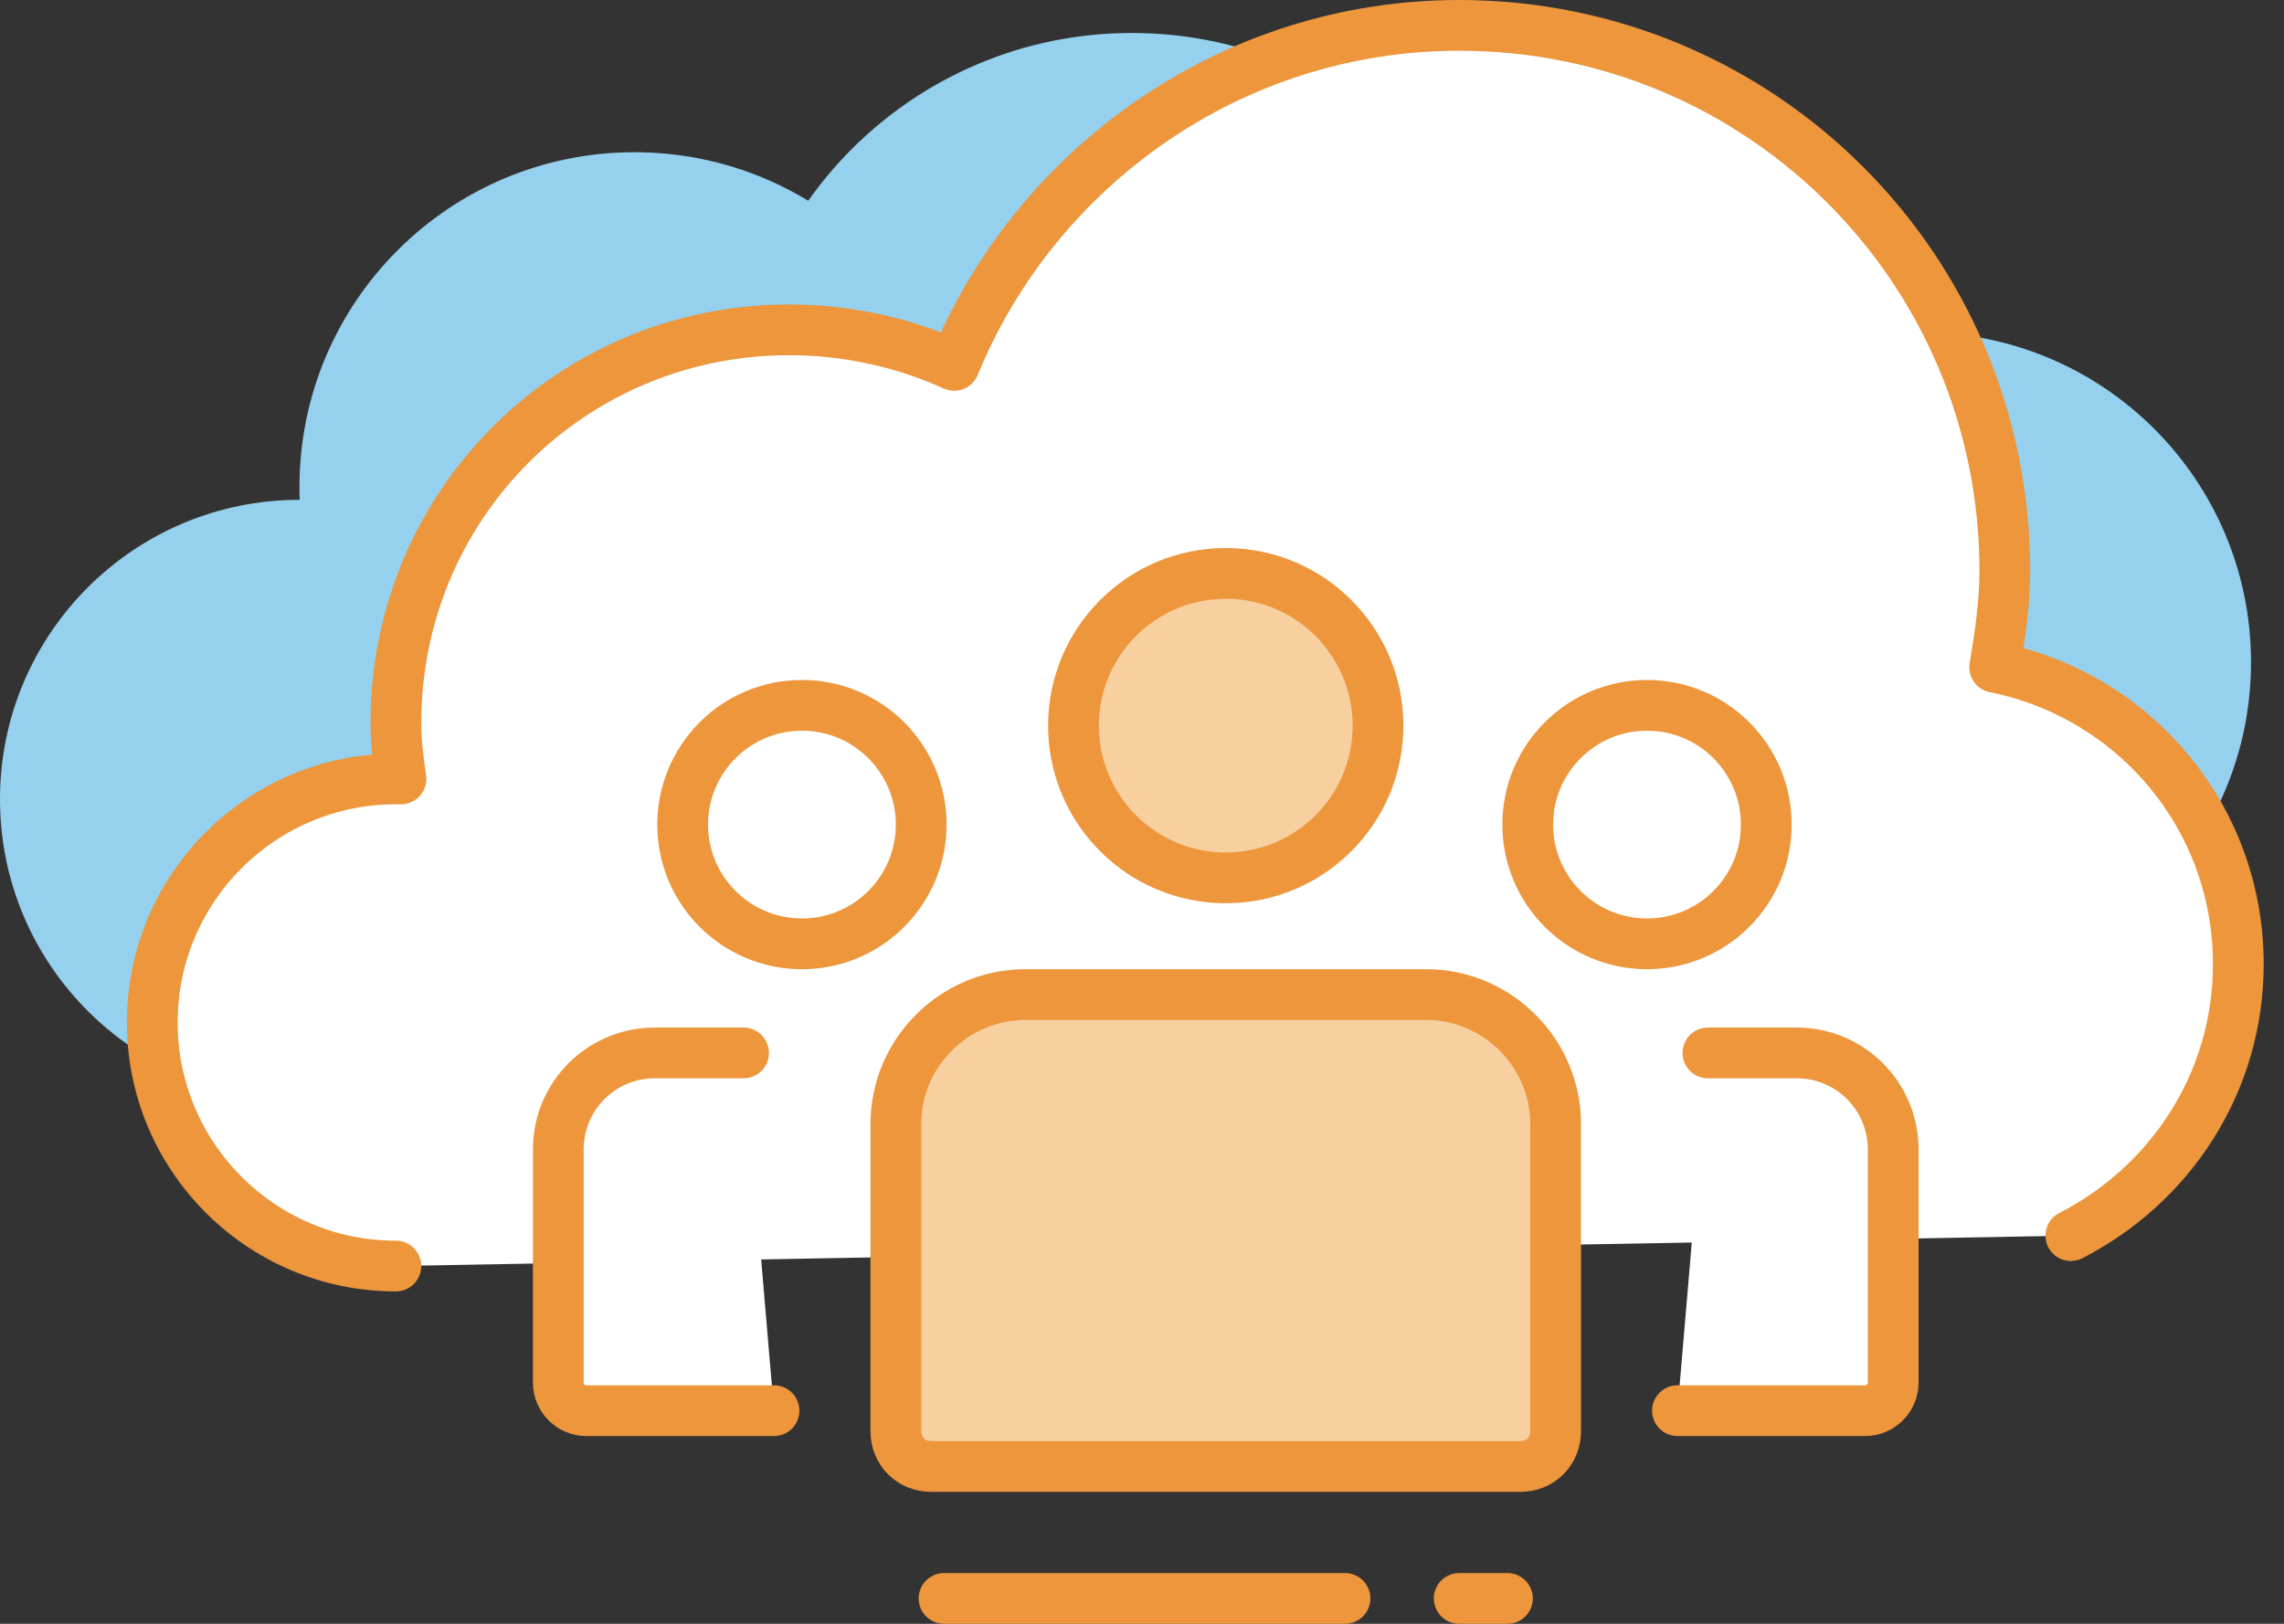
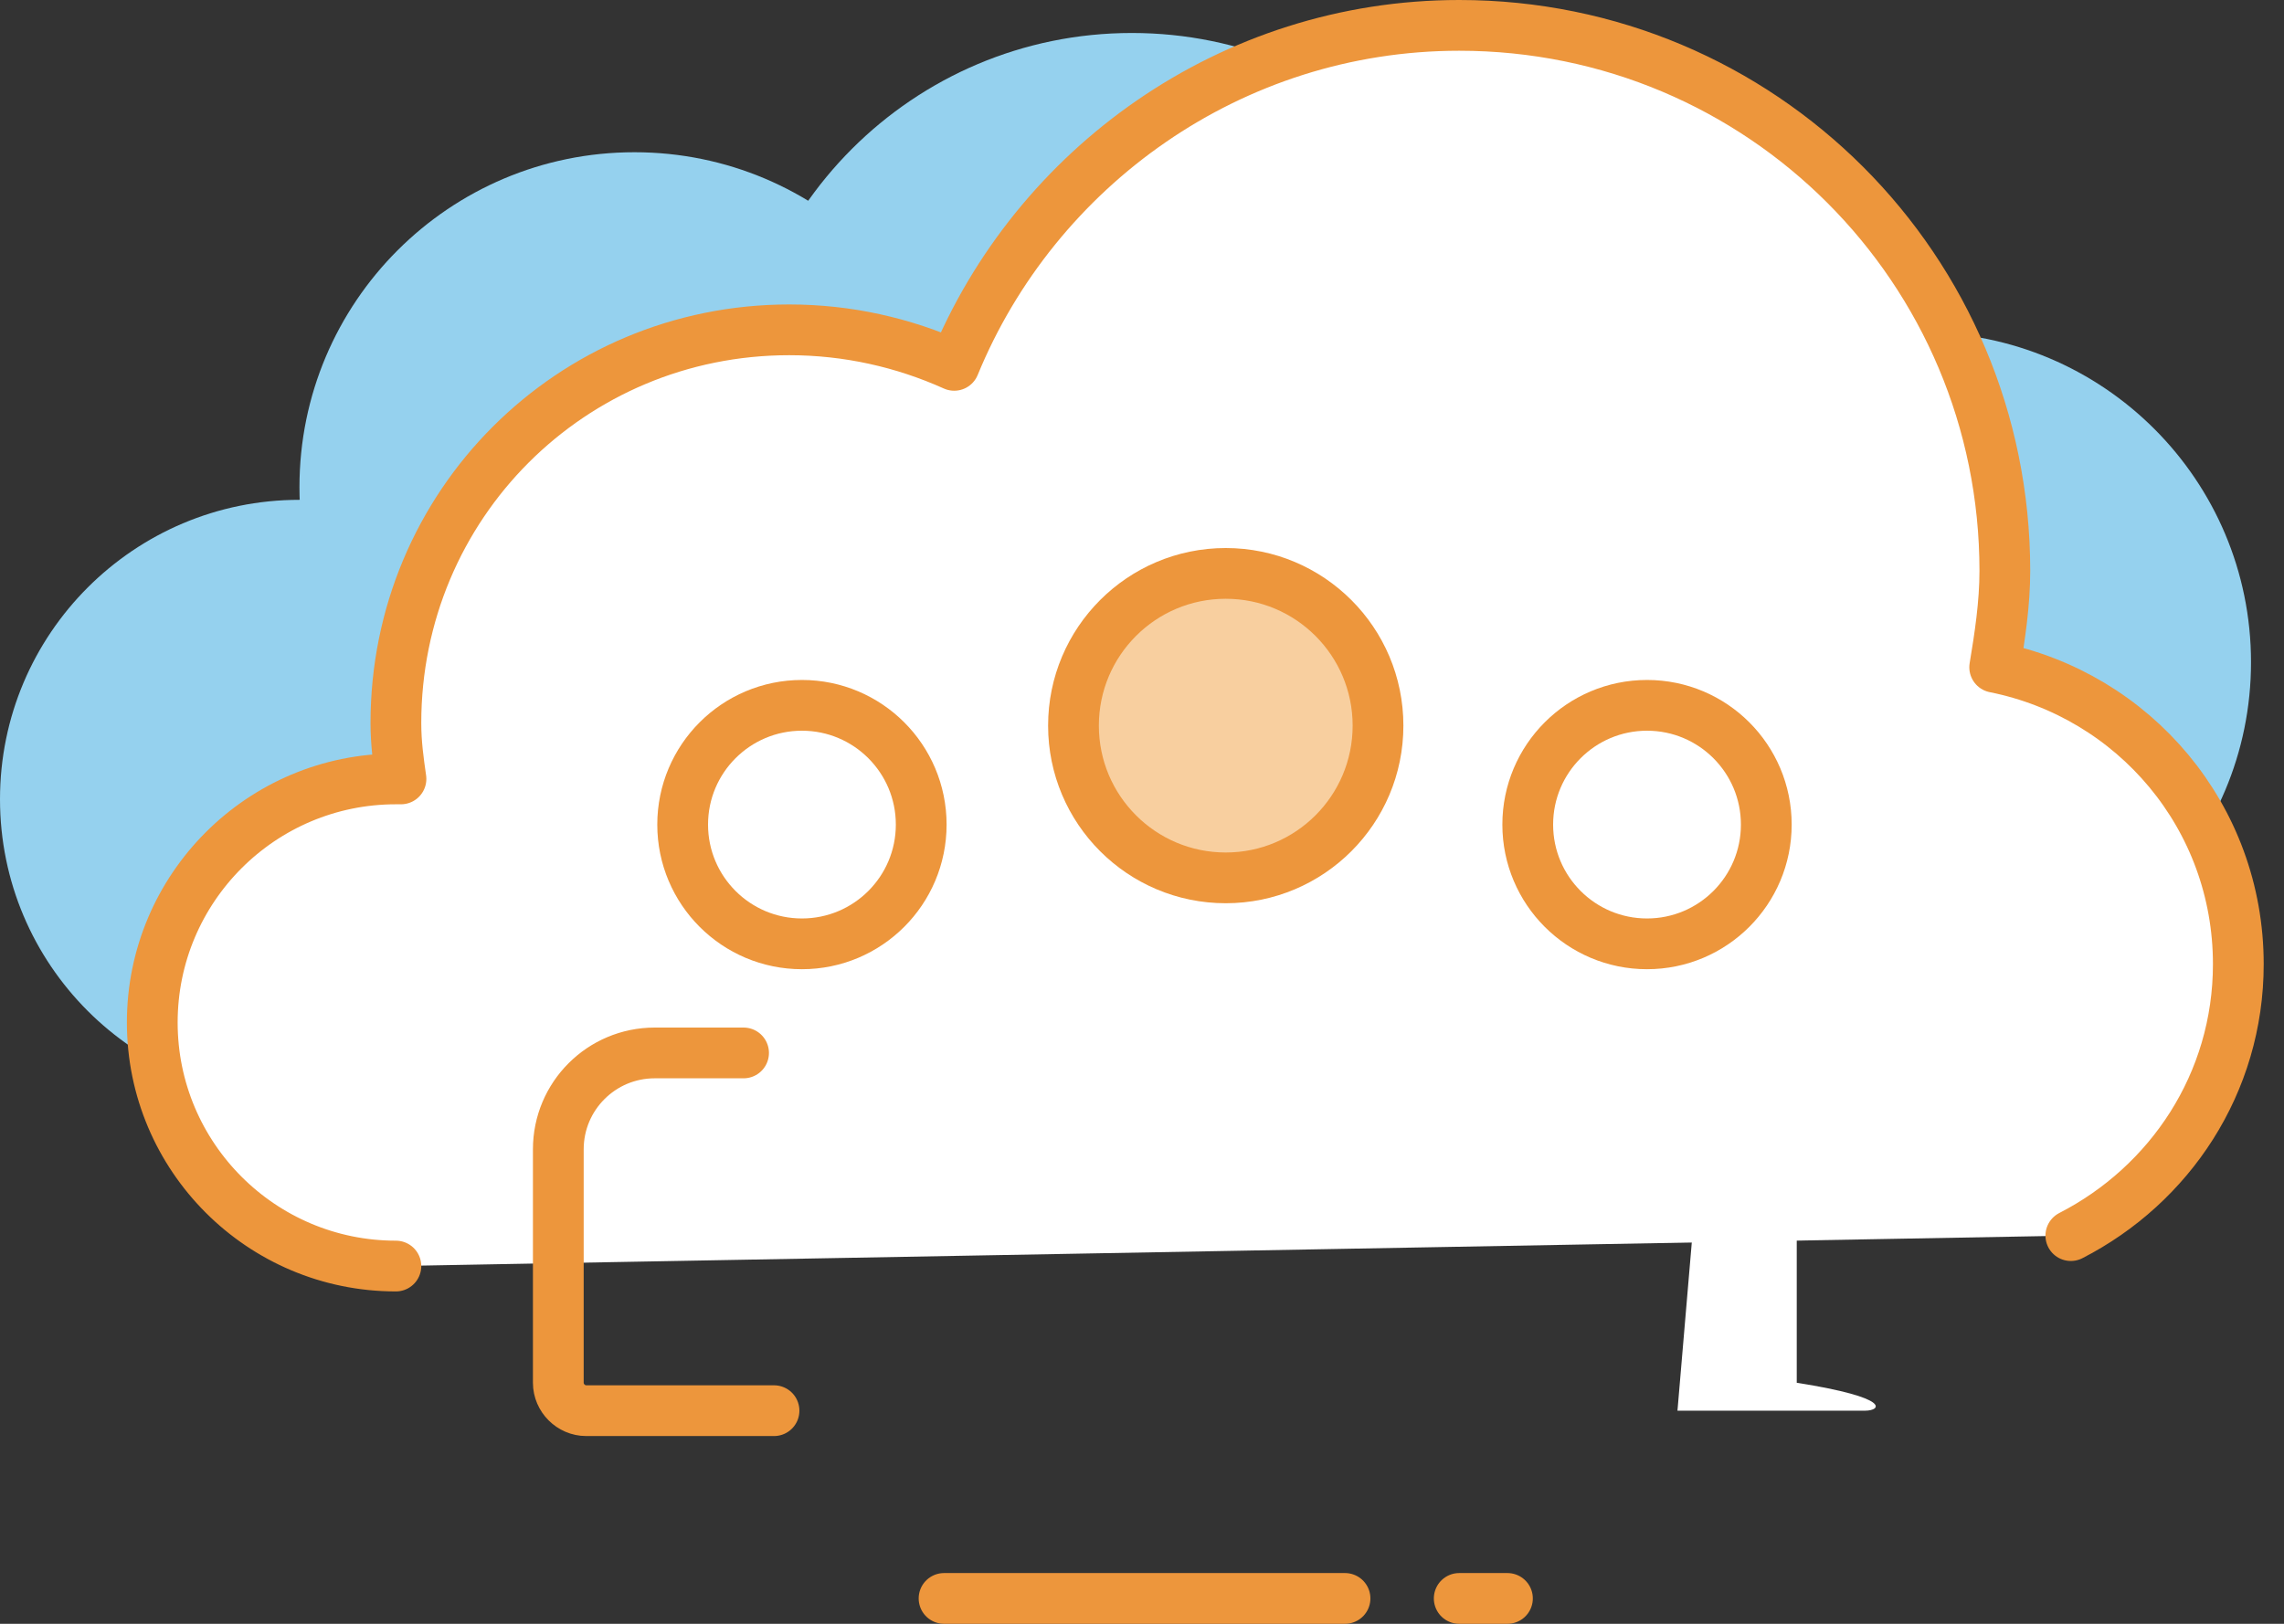
<svg xmlns="http://www.w3.org/2000/svg" width="90" height="64" viewBox="0 0 90 64" fill="none">
  <rect x="0" y="0" width="90" height="64" fill="#333333" stroke="none" />
  <path d="M11.8 43.3C18.317 43.3 23.6 38.017 23.6 31.5C23.6 24.983 18.317 19.7 11.8 19.7C5.283 19.7 0 24.983 0 31.5C0 38.017 5.283 43.3 11.8 43.3Z" fill="#95D1EE" />
  <path d="M44.6 32.5C53.216 32.5 60.2 25.516 60.2 16.9C60.2 8.284 53.216 1.3 44.6 1.3C35.984 1.3 29 8.284 29 16.9C29 25.516 35.984 32.5 44.6 32.5Z" fill="#95D1EE" />
  <path d="M75.7 39.1C82.88 39.1 88.7 33.28 88.7 26.1C88.7 18.92 82.88 13.1 75.7 13.1C68.52 13.1 62.7 18.92 62.7 26.1C62.7 33.28 68.52 39.1 75.7 39.1Z" fill="#95D1EE" />
  <path d="M25 32.4C32.29 32.4 38.2 26.49 38.2 19.2C38.2 11.91 32.29 6 25 6C17.71 6 11.8 11.91 11.8 19.2C11.8 26.49 17.71 32.4 25 32.4Z" fill="#95D1EE" />
  <path d="M81.6 48.7C85.5 46.7 88.2 42.7 88.2 38C88.2 32.2 84.1 27.4 78.6 26.3C78.8 25.1 79 23.8 79 22.5C79 10.6 69.4 1 57.5 1C48.5 1 40.8 6.6 37.6 14.4C35.6 13.5 33.4 13 31.1 13C22.5 13 15.6 19.9 15.6 28.5C15.6 29.3 15.7 30 15.8 30.7C15.7 30.7 15.7 30.7 15.6 30.7C10.3 30.7 6 35 6 40.3C6 45.6 10.3 49.9 15.6 49.9" fill="white" />
  <path d="M81.6 48.7C85.5 46.7 88.2 42.7 88.2 38C88.2 32.2 84.1 27.4 78.6 26.3C78.8 25.1 79 23.8 79 22.5C79 10.6 69.4 1 57.5 1C48.5 1 40.8 6.6 37.6 14.4C35.6 13.5 33.4 13 31.1 13C22.5 13 15.6 19.9 15.6 28.5C15.6 29.3 15.7 30 15.8 30.7C15.7 30.7 15.7 30.7 15.6 30.7C10.3 30.7 6 35 6 40.3C6 45.6 10.3 49.9 15.6 49.9" stroke="#ED963C" stroke-width="2" stroke-miterlimit="10" stroke-linecap="round" stroke-linejoin="round" />
-   <path d="M29.3 41.5H25.8C23.7 41.5 22 43.2 22 45.3V54.5C22 55.1 22.5 55.6 23.1 55.6H30.5" fill="white" />
  <path d="M29.3 41.5H25.8C23.7 41.5 22 43.2 22 45.3V54.5C22 55.1 22.5 55.6 23.1 55.6H30.5" stroke="#ED963C" stroke-width="2" stroke-miterlimit="10" stroke-linecap="round" stroke-linejoin="round" />
-   <path d="M48.3 57.8H59.9C60.7 57.8 61.3 57.2 61.3 56.4V44.3C61.3 41.5 59 39.2 56.2 39.2H52.6C51.9 39.2 44.7 39.2 44 39.2H40.4C37.6 39.2 35.3 41.5 35.3 44.3V56.4C35.3 57.2 35.9 57.8 36.7 57.8H48.3Z" fill="#F8CF9F" stroke="#ED963C" stroke-width="2" stroke-miterlimit="10" stroke-linecap="round" stroke-linejoin="round" />
-   <path d="M67.3 41.5H70.8C72.9 41.5 74.6 43.2 74.6 45.3V54.5C74.6 55.1 74.1 55.6 73.5 55.6H66.1" fill="white" />
-   <path d="M67.3 41.5H70.8C72.9 41.5 74.6 43.2 74.6 45.3V54.5C74.6 55.1 74.1 55.6 73.5 55.6H66.1" stroke="#ED963C" stroke-width="2" stroke-miterlimit="10" stroke-linecap="round" stroke-linejoin="round" />
+   <path d="M67.3 41.5H70.8V54.5C74.6 55.1 74.1 55.6 73.5 55.6H66.1" fill="white" />
  <path d="M48.3 34.6C51.614 34.6 54.3 31.914 54.3 28.6C54.3 25.286 51.614 22.6 48.3 22.6C44.986 22.6 42.3 25.286 42.3 28.6C42.3 31.914 44.986 34.6 48.3 34.6Z" fill="#F8CF9F" stroke="#ED963C" stroke-width="2" stroke-miterlimit="10" stroke-linecap="round" stroke-linejoin="round" />
  <path d="M31.6 37.2C34.196 37.2 36.3 35.096 36.3 32.5C36.3 29.904 34.196 27.8 31.6 27.8C29.004 27.8 26.9 29.904 26.9 32.5C26.9 35.096 29.004 37.2 31.6 37.2Z" fill="white" stroke="#ED963C" stroke-width="2" stroke-miterlimit="10" stroke-linecap="round" stroke-linejoin="round" />
  <path d="M64.9 37.2C67.496 37.2 69.6 35.096 69.6 32.5C69.6 29.904 67.496 27.8 64.9 27.8C62.304 27.8 60.2 29.904 60.2 32.5C60.2 35.096 62.304 37.2 64.9 37.2Z" fill="white" stroke="#ED963C" stroke-width="2" stroke-miterlimit="10" stroke-linecap="round" stroke-linejoin="round" />
  <path d="M37.2 63H53" stroke="#ED963C" stroke-width="2" stroke-miterlimit="10" stroke-linecap="round" stroke-linejoin="round" />
  <path d="M57.5 63H59.4" stroke="#ED963C" stroke-width="2" stroke-miterlimit="10" stroke-linecap="round" stroke-linejoin="round" />
</svg>